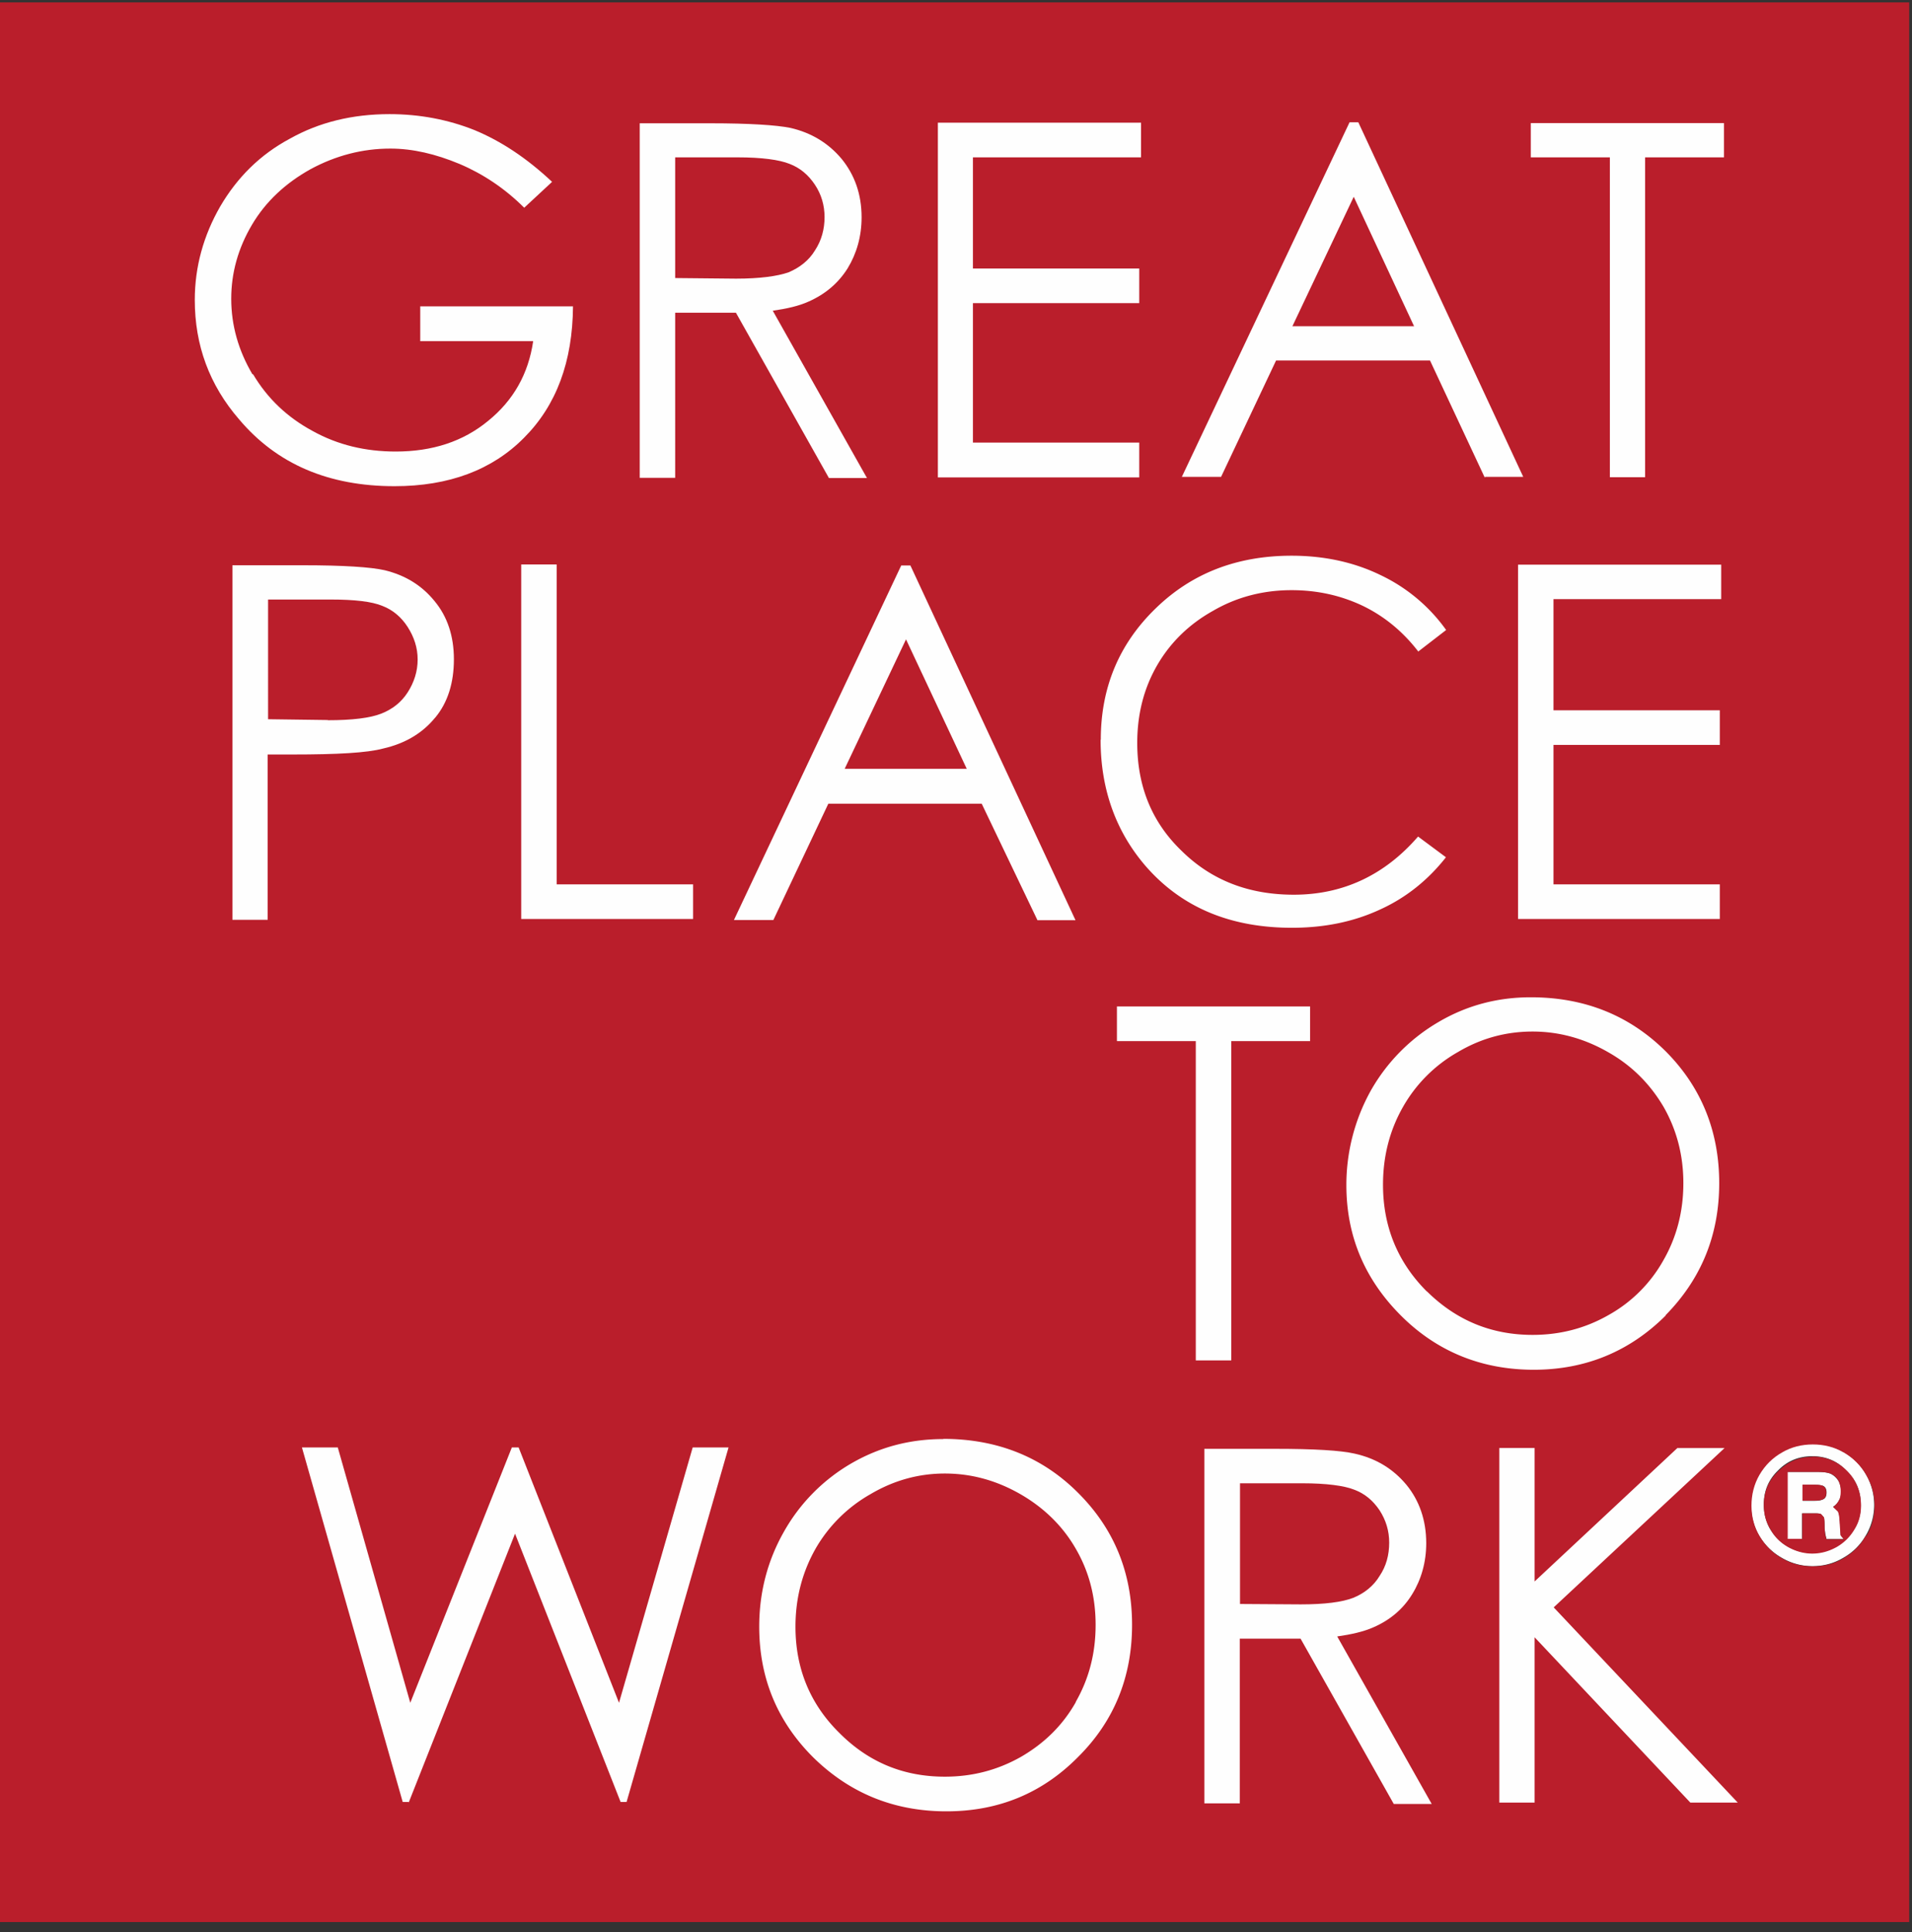
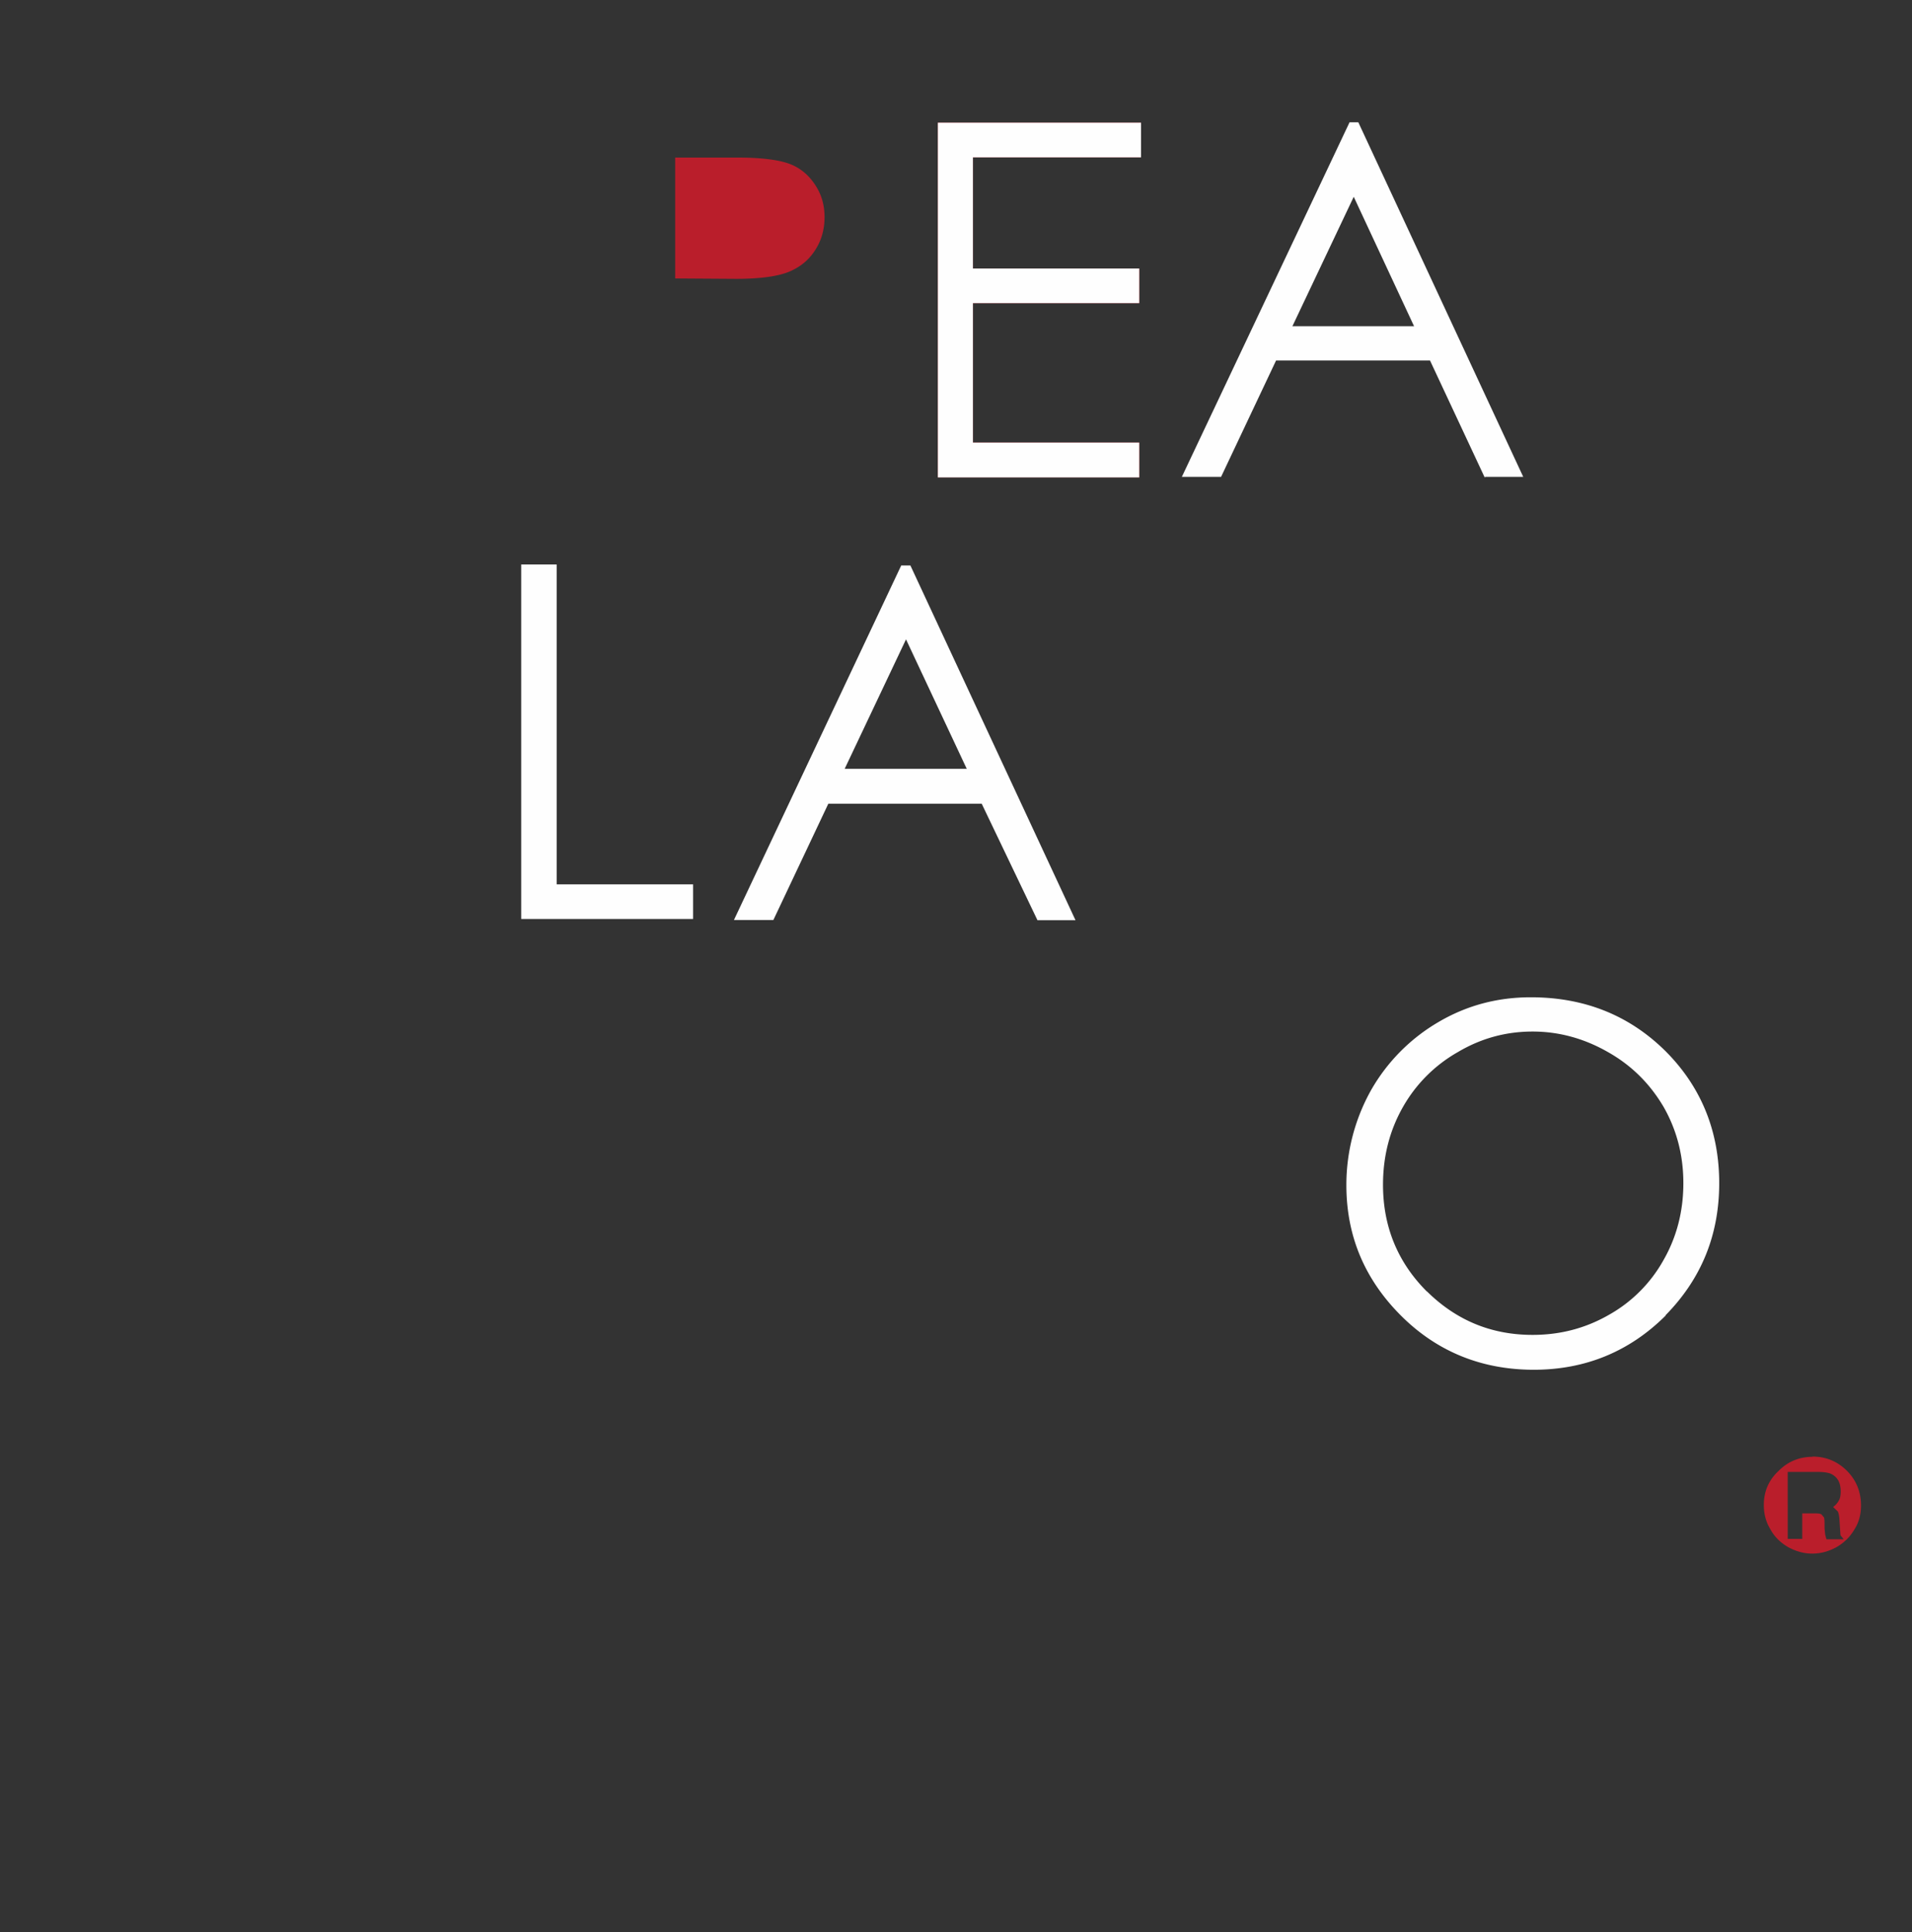
<svg xmlns="http://www.w3.org/2000/svg" viewBox="0 0 96 97">
  <rect x="0" y="0" width="96" height="97" fill="#333333" stroke="none" />
  <g fill="none">
-     <path fill="#FEFEFE" d="M39.6 13.66c-.57.22-1.46.33-2.64.33l-3.06-.03V7.9h3.13c1.22 0 2.1.12 2.62.33.52.2.94.55 1.27 1.05.32.48.48 1.03.48 1.62 0 .6-.16 1.17-.48 1.67-.3.5-.76.85-1.32 1.1M15.63 8.48c1.26-.7 2.6-1.05 4-1.05 1.12 0 2.27.26 3.46.77 1.17.5 2.26 1.23 3.25 2.2l1.38-1.3c-1.27-1.2-2.56-2.05-3.9-2.6-1.32-.53-2.74-.8-4.25-.8-1.87 0-3.54.4-5.02 1.22a9.144 9.144 0 0 0-3.48 3.42 9.138 9.138 0 0 0-1.27 4.7c0 2.26.75 4.27 2.22 6 1.92 2.24 4.53 3.35 7.83 3.35 2.7 0 4.88-.8 6.5-2.43 1.6-1.62 2.43-3.8 2.44-6.58h-7.67v1.73h5.67c-.24 1.64-1 2.98-2.26 4-1.27 1.03-2.8 1.54-4.65 1.54-1.53 0-2.92-.34-4.2-1.03-1.26-.7-2.25-1.63-2.98-2.84-.7-1.2-1.07-2.47-1.07-3.8 0-1.32.34-2.55 1.04-3.73.68-1.17 1.66-2.1 2.93-2.78m77.5 68.3c-.22.36-.52.66-.9.87-.38.22-.78.33-1.22.33-.43 0-.83-.1-1.22-.33-.38-.2-.67-.52-.9-.9-.2-.36-.3-.76-.3-1.2 0-.67.22-1.23.7-1.7.48-.5 1.06-.73 1.74-.73.67 0 1.25.24 1.7.72.5.47.73 1.05.73 1.74 0 .42-.1.82-.33 1.2m-.57-3.88c-.47-.28-1-.42-1.54-.42-.55 0-1.06.14-1.53.42-.48.27-.86.65-1.14 1.12-.27.48-.4 1-.4 1.54s.13 1.07.4 1.54c.28.47.66.85 1.14 1.12.48.28 1 .42 1.54.42.56 0 1.08-.14 1.55-.42.48-.27.86-.65 1.13-1.12.28-.47.42-1 .42-1.54s-.14-1.06-.42-1.54c-.27-.47-.65-.85-1.13-1.12m-.97 2.36c-.08.06-.24.1-.47.1h-.6v-.8h.6c.25 0 .4.02.48.08.08.06.12.17.12.3 0 .15-.04.25-.12.32m.78 1.1c0-.23-.04-.38-.08-.47l-.25-.23c.15-.1.25-.22.3-.34.07-.1.1-.25.1-.43 0-.2-.06-.4-.14-.54-.1-.15-.22-.26-.37-.34-.15-.07-.38-.1-.7-.1h-1.5v3.36h.75v-1.28h.6c.18 0 .3 0 .36.05l.13.15c.02.07.04.25.04.55l.04.3.06.24h.86l-.15-.2c0-.07-.02-.3-.04-.73" />
-     <path fill="#BA1E2B" d="M93.68 77.1c-.27.5-.65.86-1.13 1.14-.47.28-.98.4-1.54.4-.54 0-1.05-.12-1.53-.4-.48-.27-.86-.65-1.14-1.13-.27-.45-.4-.97-.4-1.52s.13-1.07.4-1.54c.28-.48.66-.86 1.14-1.13.46-.27.98-.4 1.54-.4s1.08.13 1.55.4c.48.28.86.66 1.13 1.13.28.48.42 1 .42 1.54s-.14 1.08-.42 1.54zM0 96.5h95.86V.12H0V96.5z" />
-     <path fill="#FEFEFE" d="m84.22 72.7-7.17 6.7v-6.7h-1.77v17.8h1.77v-8.3l7.82 8.3h2.38l-9.24-9.8 8.58-8h-2.36zm-30.2 12.75c-.66 1.17-1.58 2.07-2.75 2.75-1.18.67-2.45 1-3.83 1-2.07 0-3.83-.72-5.3-2.2-1.46-1.44-2.2-3.22-2.2-5.33 0-1.43.34-2.73 1-3.9a7.36 7.36 0 0 1 2.76-2.75c1.18-.7 2.43-1.04 3.74-1.04 1.34 0 2.6.35 3.8 1.04 1.18.68 2.12 1.6 2.77 2.73.67 1.15 1 2.42 1 3.83 0 1.42-.33 2.7-1 3.87zm-6.66-13.2c-1.67 0-3.2.4-4.63 1.23a9.15 9.15 0 0 0-3.38 3.44c-.82 1.45-1.23 3.04-1.23 4.75 0 2.57.9 4.75 2.7 6.55 1.83 1.8 4.05 2.72 6.7 2.72 2.6 0 4.8-.9 6.6-2.72 1.82-1.8 2.72-4.03 2.72-6.64 0-2.62-.9-4.83-2.72-6.64-1.8-1.8-4.07-2.7-6.76-2.7zM20.52 90.5 25.86 77l5.3 13.47h.3l5.12-17.8h-1.8l-3.7 12.82-5.04-12.82h-.34l-5.1 12.82-3.64-12.82h-1.8l5.06 17.8h.3zm41.3-22.2V52.27h3.96v-1.74h-9.7v1.74h3.96V68.3h1.77zm14.4-22.16h10.13V44.4H78v-7h8.35v-1.74H78v-5.58h8.42v-1.73h-10.2v17.8zm-20.96-9c0 2.47.76 4.6 2.26 6.34 1.8 2.07 4.24 3.1 7.35 3.1 1.62 0 3.1-.3 4.43-.92 1.32-.6 2.42-1.5 3.3-2.62L71.2 42c-1.67 1.93-3.76 2.92-6.24 2.92-2.27 0-4.14-.73-5.63-2.2-1.5-1.44-2.23-3.25-2.23-5.42 0-1.44.33-2.74 1-3.9.66-1.14 1.6-2.06 2.8-2.73 1.2-.7 2.53-1.04 3.95-1.04 1.3 0 2.48.27 3.56.78 1.1.53 2.03 1.3 2.8 2.3l1.4-1.08a8.532 8.532 0 0 0-3.28-2.75c-1.33-.65-2.83-.98-4.48-.98-2.74 0-5.02.88-6.84 2.66-1.83 1.78-2.74 3.97-2.74 6.58zM76.86 7.9h3.97v16.06h1.77V7.9h3.96V6.18h-9.7V7.9z" />
-     <path fill="#BA1E2B" d="M91.1 74.54h-.6v.8h.6c.24 0 .4-.03.48-.1.08-.05.12-.16.12-.3 0-.14-.04-.25-.12-.3-.07-.07-.23-.1-.47-.1" />
    <path fill="#BA1E2B" d="m91.7 77.27-.06-.23-.03-.3c0-.3 0-.48-.03-.56l-.13-.15c-.06-.04-.18-.05-.36-.05h-.6v1.28h-.73V73.9h1.5c.3 0 .53.03.68.1.15.07.27.18.36.33.08.15.12.33.12.54 0 .18-.02.33-.08.44a.97.97 0 0 1-.3.35l.24.23c.04.1.07.24.08.46l.05.73.16.2h-.86zm-.68-4.13c-.68 0-1.26.24-1.73.72-.5.47-.73 1.04-.73 1.7 0 .44.1.84.33 1.22.2.37.5.67.9.9.37.2.77.32 1.2.32.45 0 .85-.12 1.23-.33.38-.22.68-.52.9-.9.22-.35.32-.75.32-1.18 0-.7-.24-1.27-.7-1.74-.48-.48-1.06-.72-1.73-.72zM41.4 10.9c0-.6-.15-1.14-.48-1.63-.33-.5-.75-.84-1.27-1.04-.53-.2-1.4-.32-2.62-.32H33.9v6.07l3.06.02c1.18 0 2.07-.12 2.64-.35.56-.23 1-.58 1.32-1.08.33-.5.48-1.06.48-1.67z" />
-     <path fill="#FEFEFE" d="M33.9 13.97V7.9h3.13c1.22 0 2.1.12 2.62.33.52.2.94.55 1.27 1.05.32.48.48 1.03.48 1.62 0 .6-.15 1.17-.48 1.67-.3.5-.76.86-1.32 1.1-.57.2-1.46.32-2.64.32l-3.06-.03zM43.53 24l-4.73-8.4c.7-.1 1.32-.24 1.8-.46.86-.38 1.5-.94 1.96-1.67.45-.74.7-1.6.7-2.56 0-1.16-.35-2.13-1-2.93-.67-.8-1.53-1.32-2.58-1.56-.7-.14-2.04-.23-4.02-.23h-3.54v17.8h1.78V15.7h3.05l4.67 8.3h1.9zm18.73 56.54v-6.07h3.13c1.2 0 2.1.12 2.6.32.54.2.95.55 1.28 1.04.32.5.48 1.03.48 1.62 0 .62-.15 1.18-.48 1.67-.3.5-.76.87-1.32 1.1-.57.22-1.45.33-2.64.33l-3.06-.02zm9.63 10.04-4.75-8.42c.7-.1 1.33-.24 1.82-.46.85-.37 1.5-.93 1.95-1.67.45-.73.7-1.6.7-2.55 0-1.16-.35-2.15-1-2.94-.67-.8-1.52-1.32-2.6-1.56-.7-.16-2.02-.24-4-.24h-3.54v17.8h1.78v-8.27h3.05l4.68 8.3h1.9zM12.7 18.78c.73 1.23 1.72 2.17 3 2.86 1.26.7 2.65 1.03 4.17 1.03 1.83 0 3.38-.5 4.64-1.54 1.27-1.03 2.02-2.36 2.26-4H21.1v-1.75h7.67c-.02 2.77-.83 4.97-2.46 6.6-1.6 1.62-3.78 2.43-6.5 2.43-3.3 0-5.9-1.1-7.8-3.35-1.5-1.73-2.23-3.73-2.23-6 0-1.67.44-3.24 1.28-4.7.85-1.45 2-2.6 3.5-3.4 1.46-.82 3.13-1.23 5-1.23 1.5 0 2.93.27 4.26.8 1.33.55 2.62 1.4 3.9 2.6l-1.4 1.3c-.97-.97-2.07-1.7-3.25-2.2-1.2-.5-2.35-.77-3.47-.77-1.4 0-2.74.35-4 1.03-1.26.7-2.25 1.62-2.94 2.78-.7 1.18-1.05 2.42-1.05 3.73 0 1.33.36 2.6 1.07 3.8zm3.76 17.37-3-.04V30.1h3.14c1.2 0 2.07.1 2.6.32.52.2.95.56 1.27 1.06.32.5.5 1.04.5 1.63 0 .6-.18 1.15-.5 1.65s-.77.85-1.33 1.07c-.56.22-1.46.33-2.68.33m5.4-.14c.62-.75.93-1.73.93-2.92 0-1.17-.33-2.15-.97-2.92-.65-.8-1.48-1.3-2.5-1.55-.7-.16-2.08-.25-4.1-.25h-3.55v17.8h1.77v-8.3h1.27c2.2 0 3.72-.08 4.53-.3 1.1-.25 1.97-.77 2.6-1.54" />
    <path fill="#BA1E2B" d="M57.27 7.9h-8.42v5.58h8.35v1.74h-8.35v7h8.35v1.75H47.09V6.16h10.2z" />
    <path fill="#FEFEFE" d="M57.27 7.9h-8.42v5.58h8.35v1.74h-8.35v7h8.35v1.75H47.09V6.16h10.2V7.9zm7.62 8.48H71l-3.03-6.5-3.08 6.5zm9.66 7.6L71.8 18.1h-7.73l-2.76 5.84h-1.97l8.42-17.8h.44l8.28 17.8h-1.92zM42.42 38.6h6.12l-3.05-6.5-3.08 6.5zm9.67 7.6-2.8-5.85h-7.7l-2.76 5.84h-1.98l8.4-17.8h.46L54 46.2h-1.9zM27.94 28.34h-1.77v17.8h8.63V44.4h-6.85V28.35zm43.7 36.5c-1.46-1.46-2.2-3.25-2.2-5.36 0-1.44.34-2.74 1-3.9a7.314 7.314 0 0 1 2.76-2.76c1.18-.7 2.43-1.03 3.75-1.03 1.33 0 2.6.35 3.8 1.04 1.2.68 2.1 1.6 2.77 2.73.66 1.15 1 2.43 1 3.84 0 1.43-.34 2.72-1 3.87a7.125 7.125 0 0 1-2.75 2.75c-1.17.67-2.44 1-3.82 1-2.07 0-3.83-.73-5.3-2.18zm11.98 1.2c1.8-1.83 2.7-4.03 2.7-6.64 0-2.6-.9-4.83-2.7-6.63-1.82-1.8-4.07-2.7-6.76-2.7-1.66 0-3.2.4-4.63 1.24a9.276 9.276 0 0 0-3.4 3.44 9.743 9.743 0 0 0-1.23 4.75c0 2.57.93 4.74 2.74 6.55 1.8 1.8 4.04 2.72 6.67 2.72 2.6 0 4.82-.92 6.63-2.73z" />
  </g>
</svg>